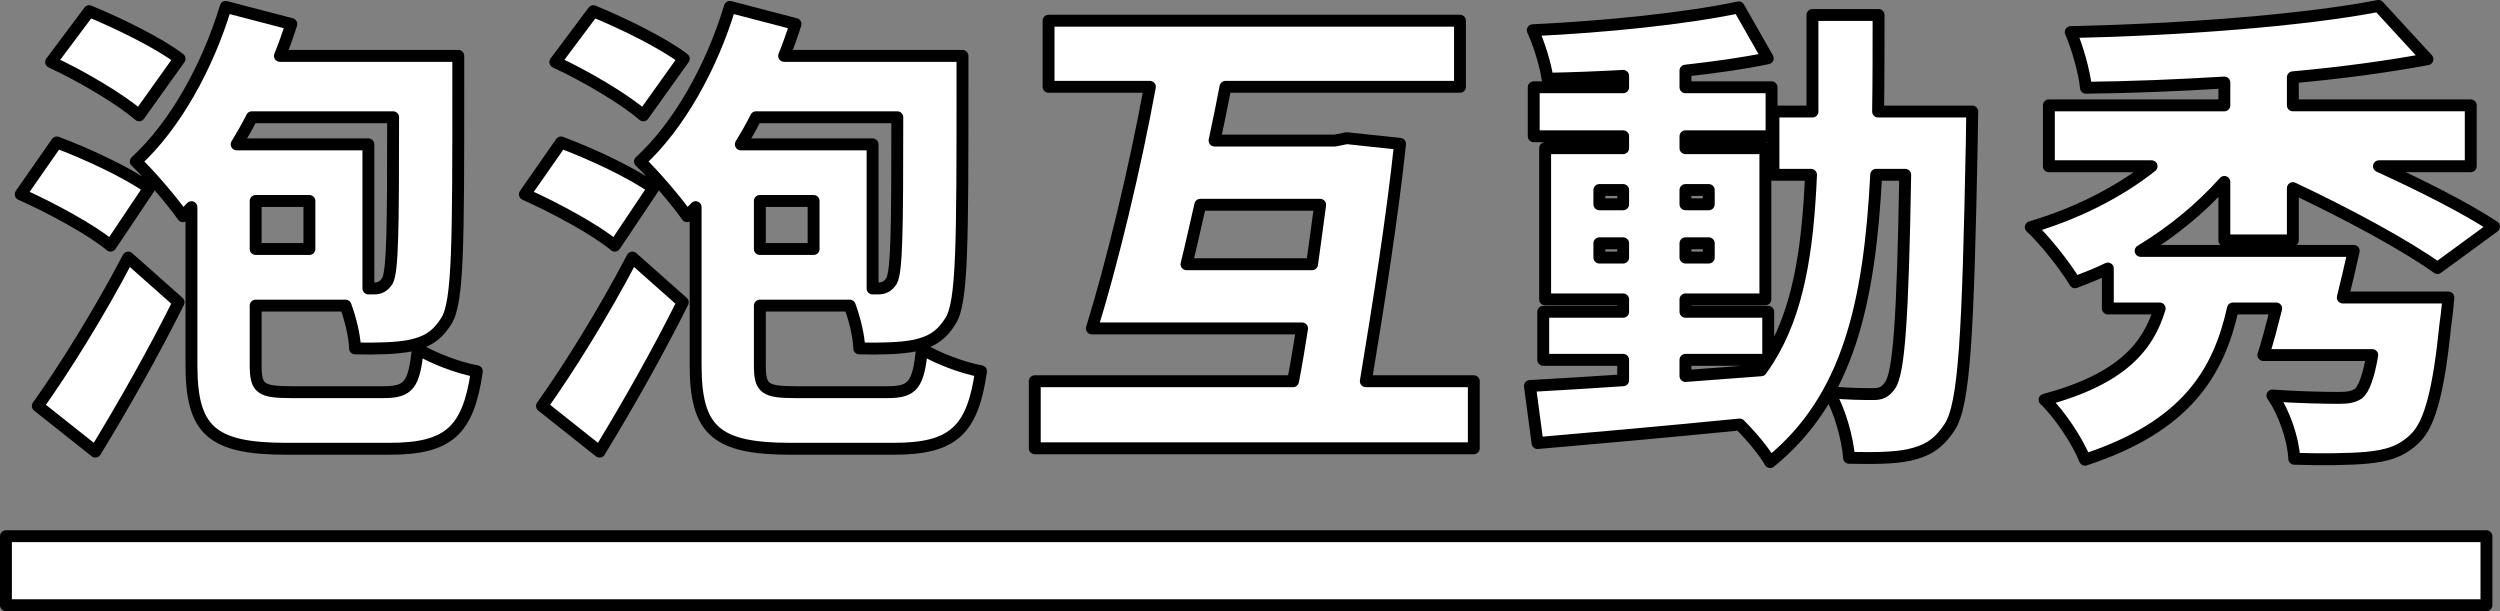
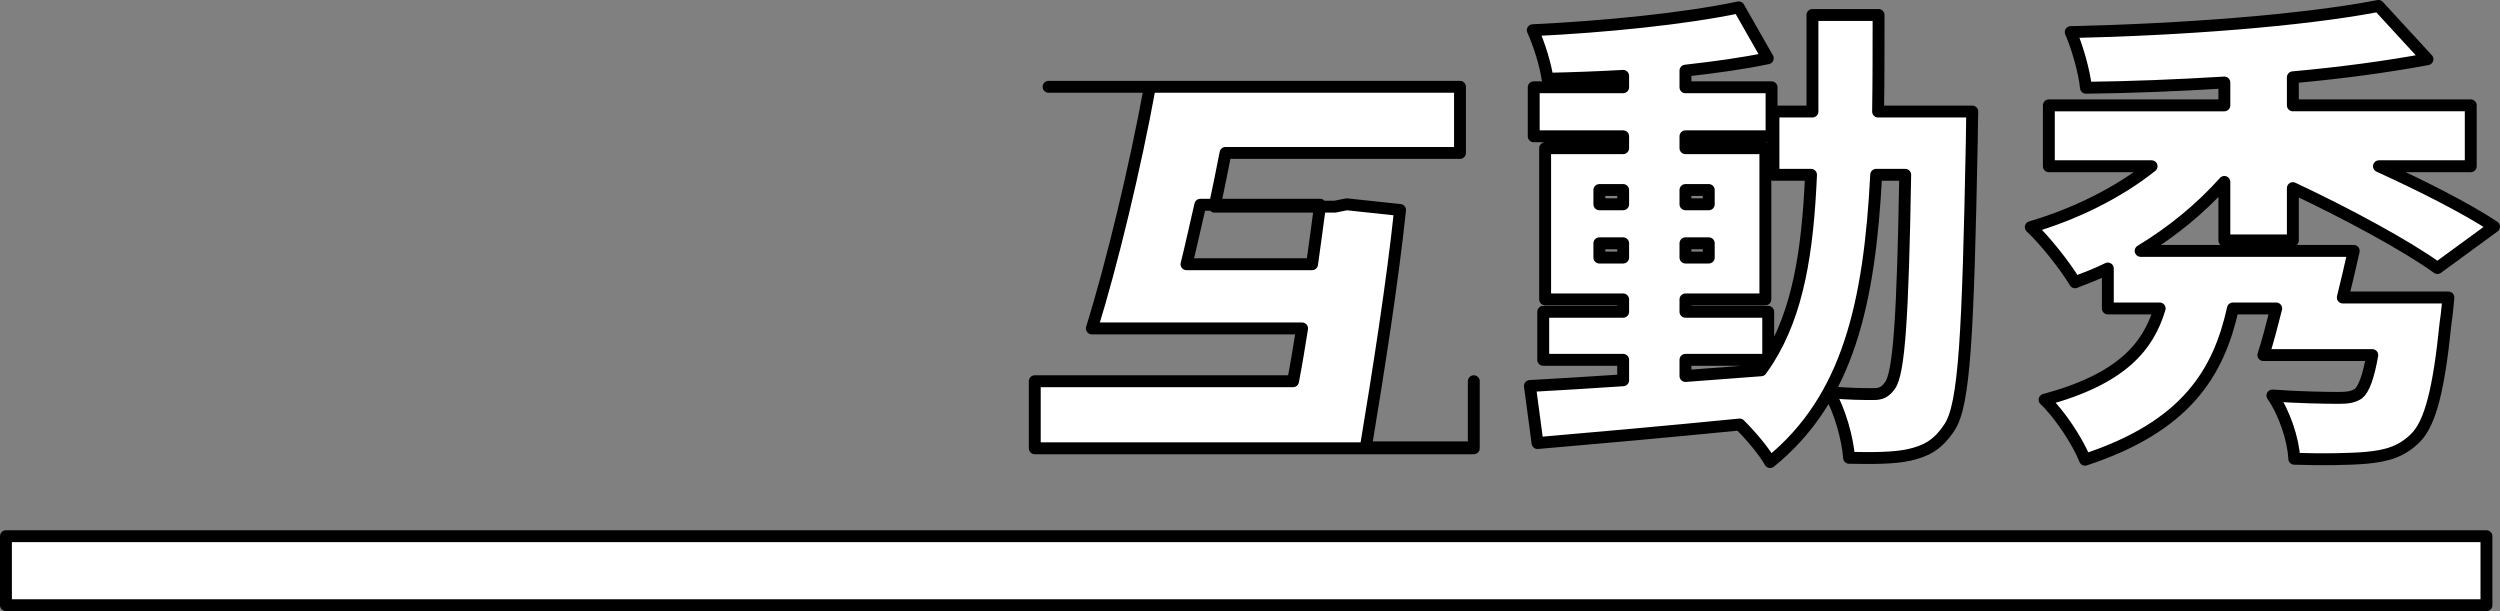
<svg xmlns="http://www.w3.org/2000/svg" id="_圖層_2" data-name="圖層 2" width="315.36" height="77.09" viewBox="0 0 315.36 77.09">
  <rect x="0" y="0" width="315.36" height="77.09" fill="#808080" stroke="none" />
  <g id="_照片跳出" data-name="照片跳出">
    <rect x=".75" y="67.64" width="312.9" height="8.7" fill="#fff" stroke="#000" stroke-linecap="round" stroke-linejoin="round" stroke-width="1.5" />
    <g>
-       <path d="M13.95,30.99c-2.34-1.98-7.56-4.8-11.34-6.48l4.56-6.54c3.72,1.38,9,3.84,11.64,5.76l-4.86,7.26ZM4.77,51.21c3.18-4.44,7.74-11.7,11.4-18.72l6.36,5.64c-3.18,6.36-6.84,12.84-10.5,18.84l-7.26-5.76ZM17.55,14.55c-2.34-2.04-7.32-4.98-11.1-6.72L11.25,1.41c3.66,1.5,8.82,4.02,11.4,6l-5.1,7.14ZM48.33,49.47c3.24,0,3.9-.9,4.38-5.46,1.8,1.14,5.1,2.4,7.44,2.82-1.08,7.5-3.54,9.78-11.04,9.78h-12.96c-9.48,0-12-2.34-12-10.56v-19.92c-.36.36-.72.78-1.08,1.14-1.2-1.74-4.2-5.28-5.94-6.9,4.92-4.5,9.06-11.94,11.34-19.5l8.28,2.16c-.42,1.32-.9,2.7-1.44,4.02h22.5v3.42c0,20.16,0,27.66-1.5,30-1.26,2.04-2.64,2.7-4.5,3.12-1.74.36-4.32.42-7.02.36-.06-1.56-.54-3.6-1.2-5.4h-11.34v7.5c0,3,.6,3.42,4.62,3.42h11.46ZM31.77,14.79c-.6,1.2-1.26,2.34-1.92,3.42h16.62v18.18h.66c.78,0,1.26-.24,1.74-.96.66-1.26.72-6.42.72-20.64h-17.82ZM39.03,25.35h-6.78v6.06h6.78v-6.06Z" fill="#fff" stroke="#000" stroke-linecap="round" stroke-linejoin="round" stroke-width="1.5" />
-       <path d="M77.55,30.99c-2.34-1.98-7.56-4.8-11.34-6.48l4.56-6.54c3.72,1.38,9,3.84,11.64,5.76l-4.86,7.26ZM68.37,51.21c3.18-4.44,7.74-11.7,11.4-18.72l6.36,5.64c-3.18,6.36-6.84,12.84-10.5,18.84l-7.26-5.76ZM81.15,14.55c-2.34-2.04-7.32-4.98-11.1-6.72l4.8-6.42c3.66,1.5,8.82,4.02,11.4,6l-5.1,7.14ZM111.93,49.47c3.24,0,3.9-.9,4.38-5.46,1.8,1.14,5.1,2.4,7.44,2.82-1.08,7.5-3.54,9.78-11.04,9.78h-12.96c-9.48,0-12-2.34-12-10.56v-19.92c-.36.36-.72.78-1.08,1.14-1.2-1.74-4.2-5.28-5.94-6.9,4.92-4.5,9.06-11.94,11.34-19.5l8.28,2.16c-.42,1.32-.9,2.7-1.44,4.02h22.5v3.42c0,20.16,0,27.66-1.5,30-1.26,2.04-2.64,2.7-4.5,3.12-1.74.36-4.32.42-7.02.36-.06-1.56-.54-3.6-1.2-5.4h-11.34v7.5c0,3,.6,3.42,4.62,3.42h11.46ZM95.37,14.79c-.6,1.2-1.26,2.34-1.92,3.42h16.62v18.18h.66c.78,0,1.26-.24,1.74-.96.66-1.26.72-6.42.72-20.64h-17.82ZM102.63,25.35h-6.78v6.06h6.78v-6.06Z" fill="#fff" stroke="#000" stroke-linecap="round" stroke-linejoin="round" stroke-width="1.5" />
-       <path d="M185.91,48.09v8.46h-55.38v-8.46h32.58c.42-2.16.78-4.38,1.14-6.66h-26.52c2.52-8.1,5.46-20.28,7.32-30.48h-12.78V2.61h51.9v8.34h-29.58c-.42,2.22-.9,4.5-1.38,6.78h15.18l1.5-.3,6.72.72c-.96,9.06-2.7,20.16-4.32,29.94h13.62ZM165.51,33.33c.36-2.64.72-5.16,1.02-7.5h-15.12c-.6,2.58-1.14,5.1-1.74,7.5h15.84Z" fill="#fff" stroke="#000" stroke-linecap="round" stroke-linejoin="round" stroke-width="1.5" />
+       <path d="M185.91,48.09v8.46h-55.38v-8.46h32.58c.42-2.16.78-4.38,1.14-6.66h-26.52c2.52-8.1,5.46-20.28,7.32-30.48h-12.78h51.9v8.34h-29.58c-.42,2.22-.9,4.5-1.38,6.78h15.18l1.5-.3,6.72.72c-.96,9.06-2.7,20.16-4.32,29.94h13.62ZM165.51,33.33c.36-2.64.72-5.16,1.02-7.5h-15.12c-.6,2.58-1.14,5.1-1.74,7.5h15.84Z" fill="#fff" stroke="#000" stroke-linecap="round" stroke-linejoin="round" stroke-width="1.5" />
      <path d="M248.79,14.07s-.06,2.7-.06,3.72c-.48,24.3-.9,33.3-2.82,36.12-1.5,2.28-3,3-5.1,3.48-1.92.42-4.68.42-7.56.36-.18-2.4-1.14-5.94-2.52-8.28,2.4.24,4.44.24,5.64.24.9,0,1.44-.24,2.04-1.08,1.14-1.56,1.62-8.58,1.92-26.58h-3.66c-.84,16.2-3.54,28.26-13.38,36.24-.78-1.38-2.34-3.24-3.84-4.74-9.12.9-18.48,1.74-25.5,2.34l-.96-7.2c3.3-.18,7.32-.42,11.76-.72v-2.58h-10.08v-6.06h10.08v-1.56h-9.84v-19.08h9.84v-1.5h-11.28v-6.18h11.28v-1.44c-3.24.18-6.48.3-9.54.36-.24-1.74-1.08-4.44-1.86-6.12,9-.42,19.14-1.44,25.98-2.88l3.66,6.42c-3.12.66-6.66,1.14-10.38,1.56v2.1h10.86v6.18h-10.86v1.5h10.08v19.08h-10.08v1.56h10.44v6.06c3.78-6,4.98-13.68,5.4-23.34h-4.74v-7.98h4.92V1.89h8.34c0,4.26,0,8.34-.06,12.18h11.88ZM201.75,25.77h3v-1.8h-3v1.8ZM204.75,32.49v-1.8h-3v1.8h3ZM212.61,23.97v1.8h2.94v-1.8h-2.94ZM215.55,30.69h-2.94v1.8h2.94v-1.8ZM212.61,47.43c3.18-.24,6.36-.48,9.54-.72.3-.42.6-.84.9-1.32h-10.44v2.04Z" fill="#fff" stroke="#000" stroke-linecap="round" stroke-linejoin="round" stroke-width="1.5" />
      <path d="M308.85,37.53s-.18,2.16-.36,3.24c-.84,8.34-1.92,12.6-3.78,14.46-1.74,1.74-3.6,2.28-6.24,2.52-2.04.18-5.46.24-9.06.12-.12-2.46-1.26-5.82-2.76-7.98,3.18.24,6.72.3,8.28.3,1.08,0,1.86-.06,2.58-.54.66-.54,1.26-2.1,1.74-4.86h-13.74c.54-1.68,1.08-3.72,1.62-5.88h-5.46c-1.8,8.1-5.88,14.88-18.66,19.08-.9-2.28-3.24-5.82-5.1-7.56,9.78-2.64,13.08-6.72,14.52-11.52h-6.54v-5.04c-1.32.66-2.76,1.2-4.14,1.74-1.26-2.1-3.78-5.28-5.58-6.96,5.7-1.68,11.1-4.38,15.24-7.68h-12.96v-7.68h22.14v-2.88c-5.94.36-11.88.6-17.46.66-.18-1.98-1.14-5.28-1.92-7.02,13.74-.3,29.16-1.44,38.82-3.3l6.18,6.72c-5.16.96-10.98,1.74-16.98,2.28v3.54h22.44v7.68h-11.58c5.4,2.46,10.98,5.28,14.52,7.62l-7.14,5.22c-3.9-2.82-11.58-6.96-18.24-10.08v6.6h-8.64v-7.38c-3,3.36-6.6,6.3-10.56,8.7h26.88c-.42,1.92-.9,3.9-1.38,5.88h13.32Z" fill="#fff" stroke="#000" stroke-linecap="round" stroke-linejoin="round" stroke-width="1.5" />
    </g>
  </g>
</svg>